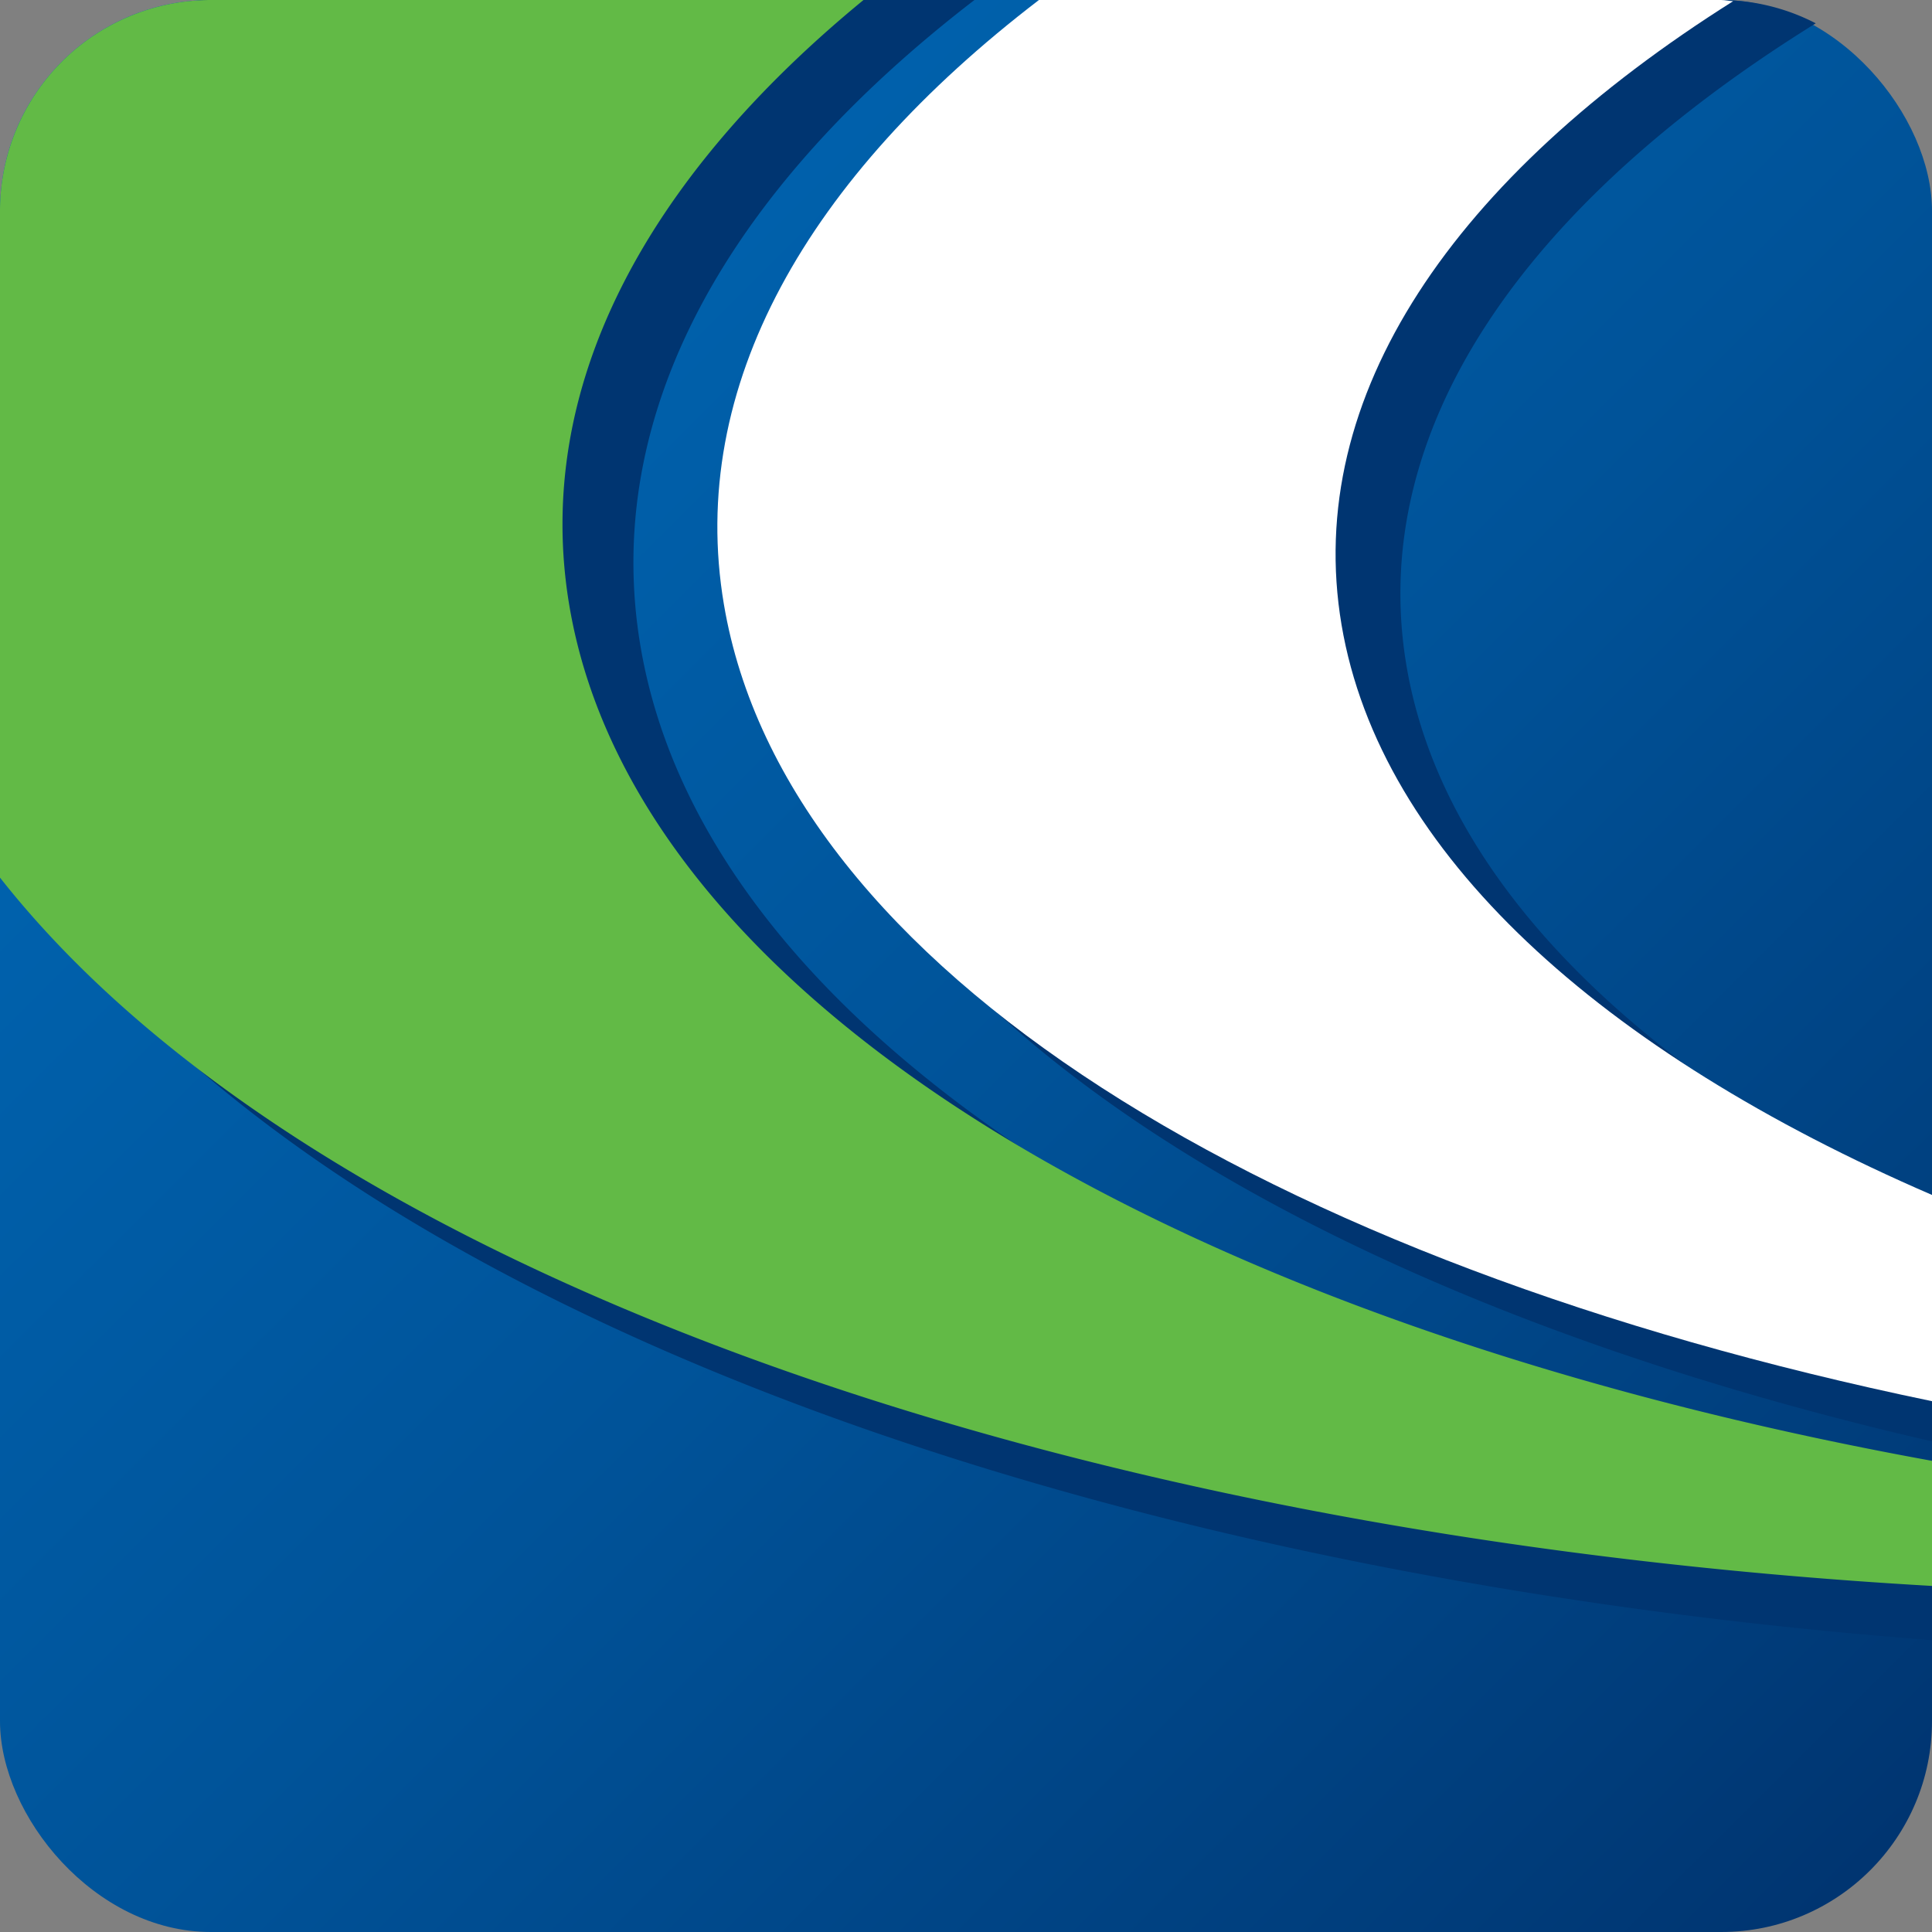
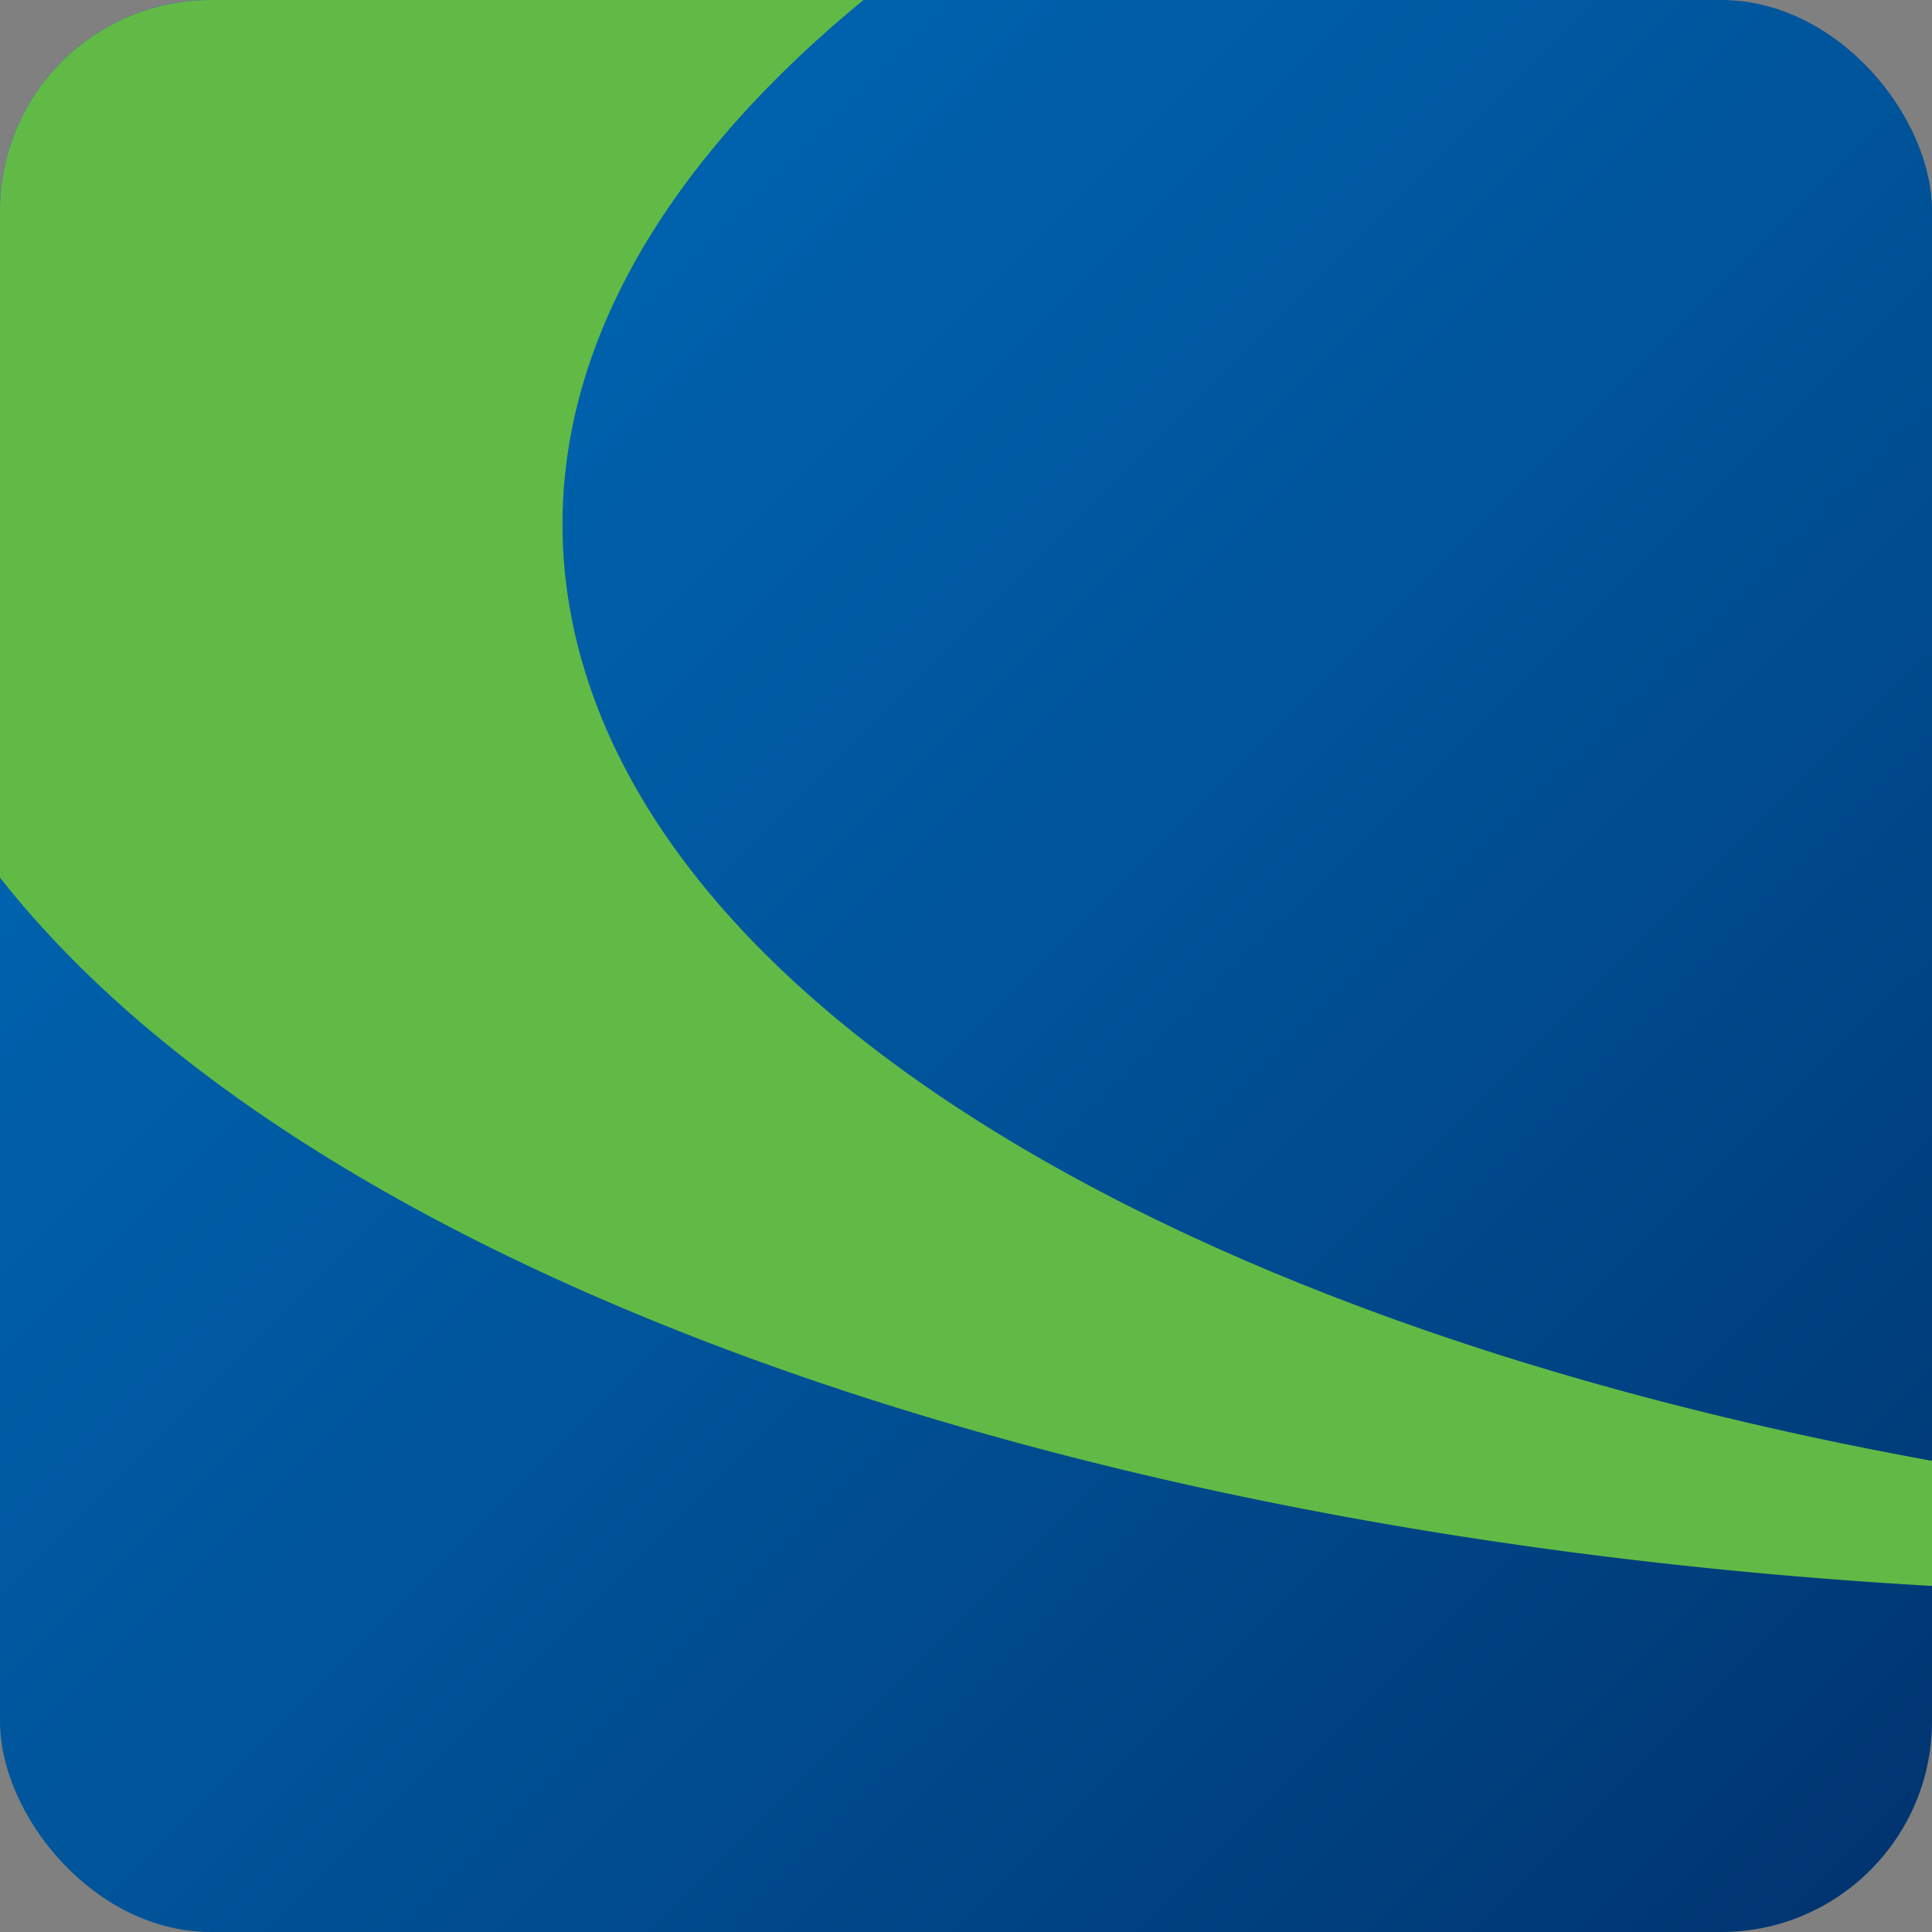
<svg xmlns="http://www.w3.org/2000/svg" viewBox="0 0 16 16">
  <rect x="0" y="0" width="16" height="16" fill="#808080" stroke="none" />
  <linearGradient id="a" gradientTransform="matrix(-1 0 0 1 515.819 312.382)" gradientUnits="userSpaceOnUse" x1="515.299" x2="500.311" y1="-311.879" y2="-296.858">
    <stop offset="0" stop-color="#0066b3" />
    <stop offset=".218" stop-color="#0061ac" />
    <stop offset=".531" stop-color="#005399" />
    <stop offset=".899" stop-color="#003c7a" />
    <stop offset=".995" stop-color="#003571" />
  </linearGradient>
  <rect fill="url(#a)" height="16" rx="1.746" width="16" />
-   <path d="m0 1.802a8.234 8.234 0 0 1 1.467-1.774 1.735 1.735 0 0 1 .279-.028h6.324c-2.041 1.569-3.091 3.422-2.766 5.35.544 3.227 4.809 5.838 10.696 7.064v1.169c-7.658-.585-13.908-3.137-16-6.626zm15.037-1.609a1.727 1.727 0 0 0 -.783-.193h-4.861c-2.16 1.545-3.291 3.404-2.965 5.341.499 2.961 4.285 5.378 9.572 6.596v-1.895c-2.44-1.181-4.051-2.746-4.352-4.528-.331-1.96.984-3.828 3.388-5.32z" fill="#003571" />
-   <path d="m16 9.896c-2.74-1.185-4.57-2.828-4.89-4.722-.32-1.899.936-3.71 3.243-5.164-.034-.002-.065-.01-.099-.01h-5.65c-1.917 1.468-2.914 3.201-2.609 5.005.509 3.017 4.499 5.457 10.005 6.599z" fill="#fff" />
  <path d="m7.15 0h-5.404a1.746 1.746 0 0 0 -1.746 1.746v5.522c2.506 3.184 8.648 5.445 16 5.866v-1.036c-6.185-1.123-10.727-3.775-11.285-7.083-.303-1.797.623-3.526 2.435-5.014z" fill="#62ba46" />
</svg>